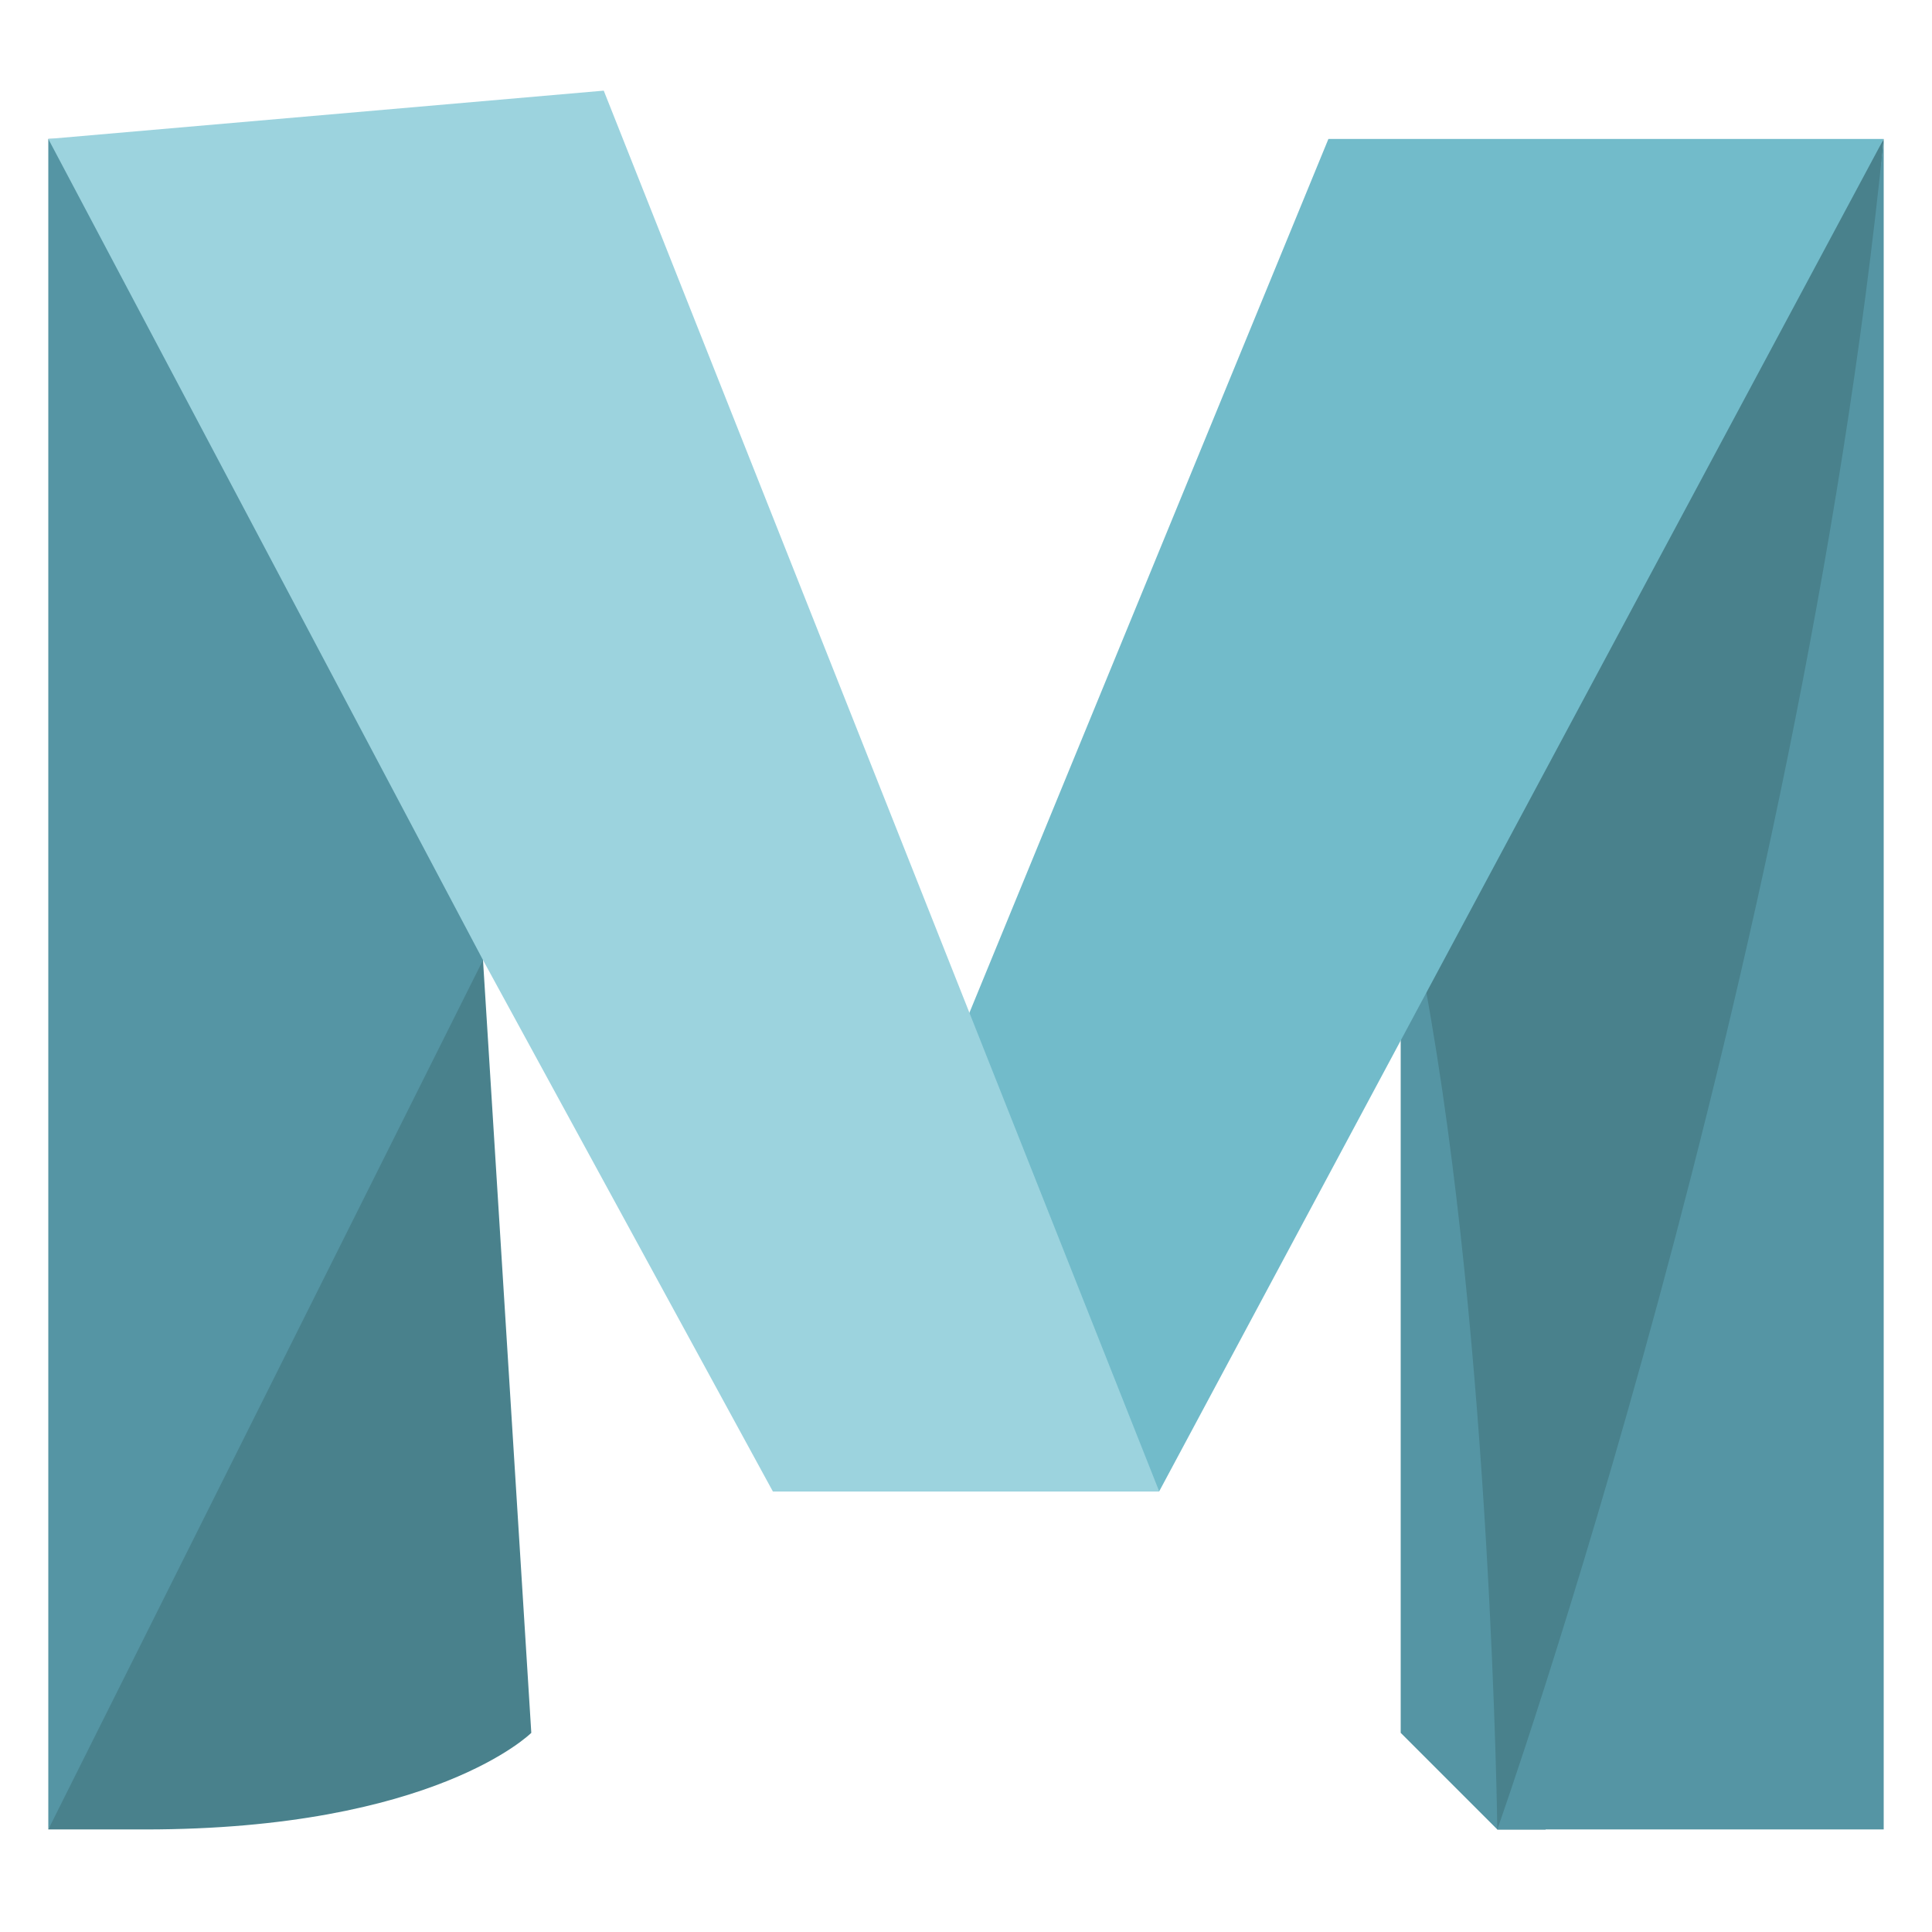
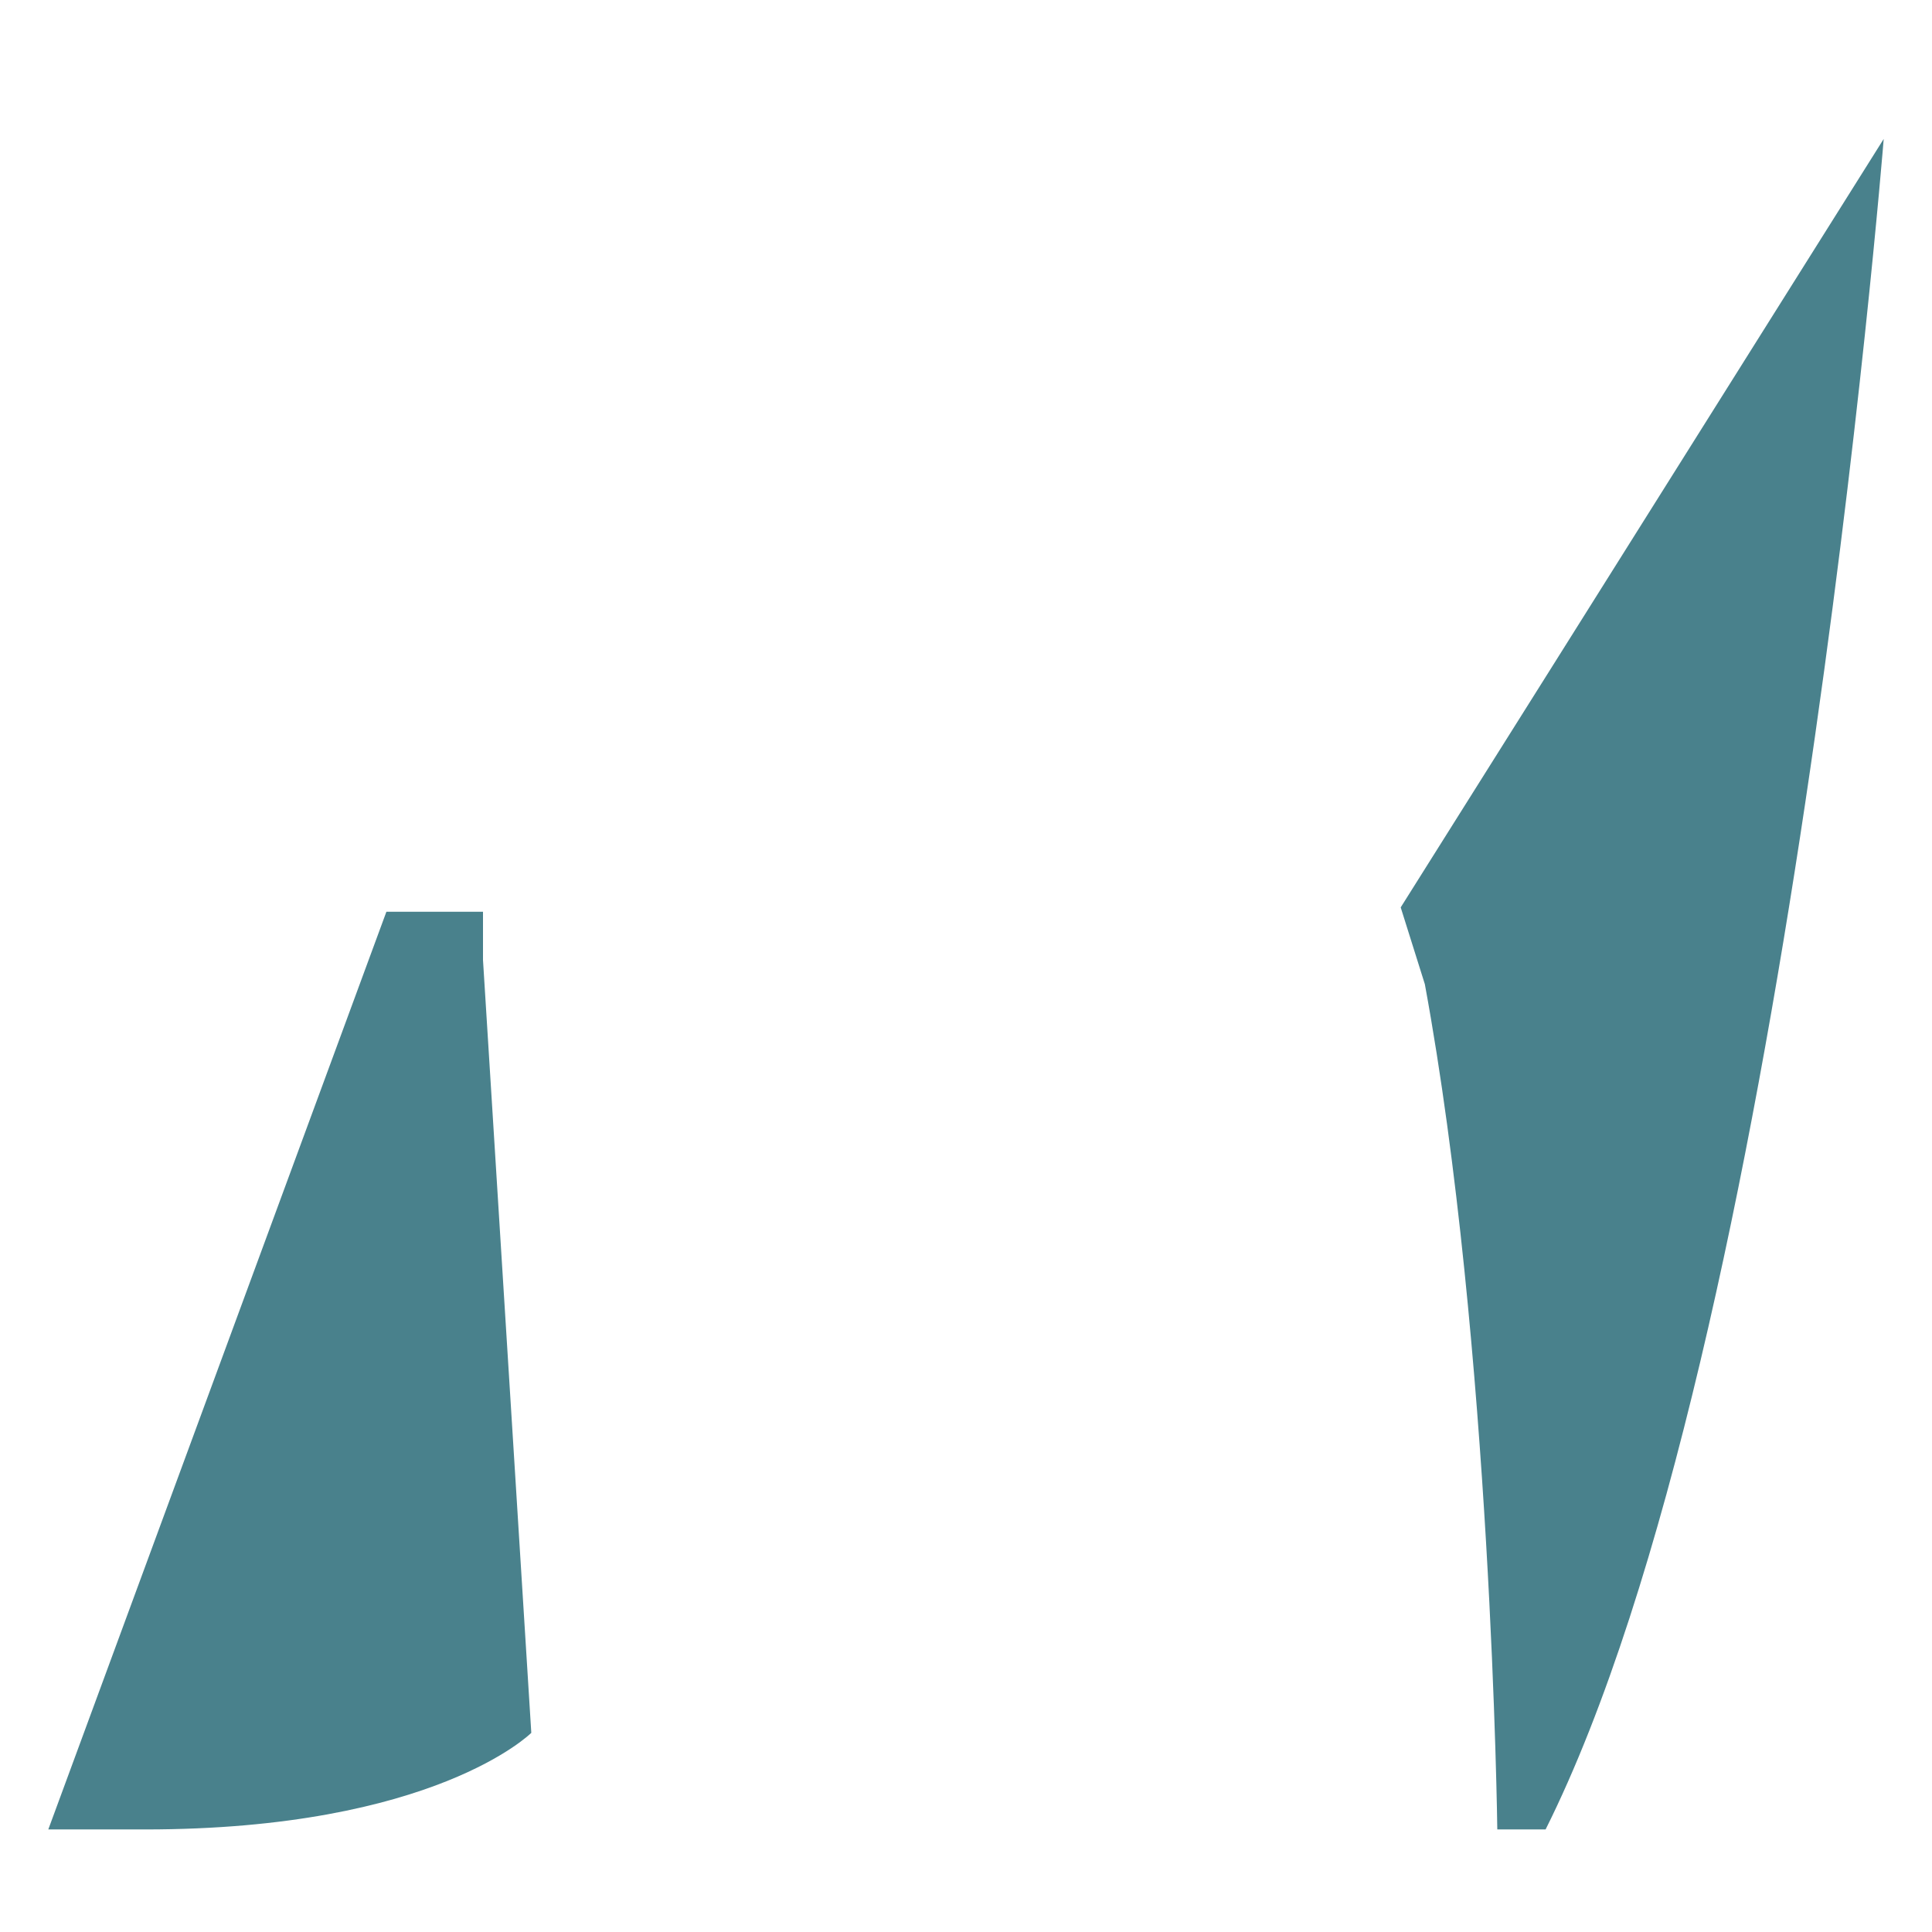
<svg xmlns="http://www.w3.org/2000/svg" id="apps" viewBox="0 0 120 120">
  <defs>
    <style>.cls-1{fill:#5595a4;}.cls-2{fill:#49818c;}.cls-3{fill:#72bbca;}.cls-4{fill:#9cd3de;}</style>
  </defs>
  <title>apps-</title>
-   <path class="cls-1" d="M96,42.05v71.58H93l-6-6V56.36Z" />
  <path class="cls-2" d="M117,8.63s-6,75-21,105H93s-.36-30-4.5-52.5L87,56.36l9-14.31Zm-93,48h6v3l3,48s-6,6-24,6H3Z" />
-   <path class="cls-1" d="M93,113.63s18.75-52.88,24-105v105ZM3,8.63v105l27-54v-51Z" />
-   <path class="cls-3" d="M72,92.63l45-84H82.51L48,92.63H72Z" />
-   <path class="cls-4" d="M3,8.63l34.5-3,34.5,87H48l-18-33Z" />
</svg>